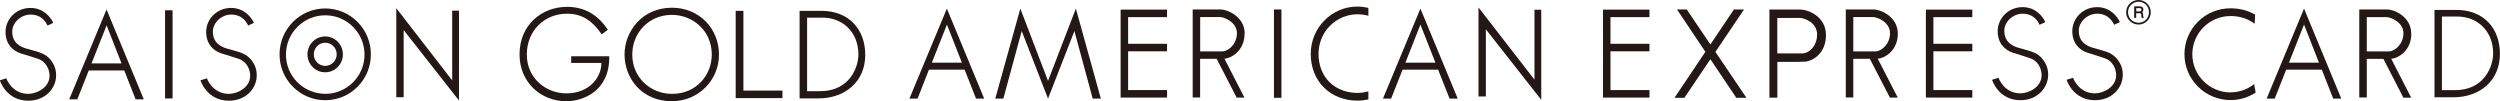
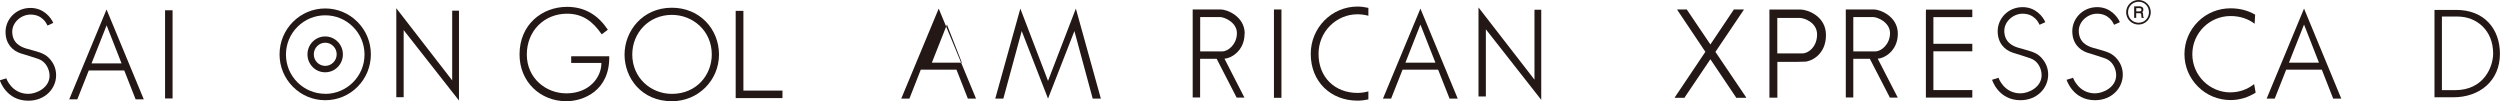
<svg xmlns="http://www.w3.org/2000/svg" id="_レイヤー_2" viewBox="0 0 343.05 13.9">
  <defs>
    <style>.cls-1{fill:#231815;}</style>
  </defs>
  <g id="_1rain">
    <path class="cls-1" d="m78.38,7.72v.92h4.14v.07c0,1.79-1.55,4.1-4.81,4.1-2.78,0-5.42-2.06-5.42-5.33s2.42-5.6,5.51-5.6c2.12,0,3.51,1.01,4.77,2.83l.84-.63c-1.27-1.91-3.06-3.14-5.6-3.14-3.41,0-6.52,2.41-6.52,6.53,0,3.77,2.86,6.42,6.43,6.42,2.27,0,5.97-1.39,5.88-6.17h-5.23Z" />
    <path class="cls-1" d="m92.2,1.06c-4.07,0-6.5,3.23-6.5,6.43s2.32,6.4,6.5,6.4c3.61,0,6.46-2.87,6.46-6.4s-2.67-6.43-6.46-6.43Zm0,11.82c-2.89,0-5.44-2.2-5.44-5.4,0-2.95,2.25-5.44,5.44-5.44,2.85,0,5.47,2.16,5.47,5.44,0,2.77-2.06,5.4-5.47,5.4Z" />
-     <path class="cls-1" d="m112.73,1.49h-3.01v12.01h2.59c3.66,0,6.42-2.3,6.42-5.97,0-3.47-2.21-6.04-6-6.04Zm-.17,11.02h-1.81V2.42h2.17c2.57,0,4.87,1.87,4.87,5.06,0,1.75-1.21,5.03-5.23,5.03Z" />
    <polygon class="cls-1" points="102.01 12.43 102.01 1.49 100.95 1.49 100.95 13.46 107.37 13.46 107.37 12.43 102.01 12.43" />
-     <path class="cls-1" d="m133.93,13.53h1.12l-5.12-12.35-5.14,12.35h1.12l1.56-3.97h4.9l1.56,3.97Zm-6.06-4.93l2.07-5.23,2.05,5.23h-4.12Z" />
+     <path class="cls-1" d="m133.93,13.53l-5.12-12.35-5.14,12.35h1.12l1.56-3.97h4.9l1.56,3.97Zm-6.06-4.93l2.07-5.23,2.05,5.23h-4.12Z" />
    <path class="cls-1" d="m198.91,13.53h1.12l-5.12-12.35-5.14,12.35h1.12l1.57-3.97h4.88l1.57,3.97Zm-6.06-4.93l2.06-5.23,2.06,5.23h-4.12Z" />
    <polygon class="cls-1" points="143.81 13.53 147.43 4.26 149.94 13.53 151.06 13.53 147.63 1.18 143.81 11.1 140.01 1.18 136.57 13.53 137.68 13.53 140.2 4.26 143.81 13.53" />
    <path class="cls-1" d="m210.56,1.34v9.59c-.14-.18-7.68-9.91-7.68-9.91v12.22h1.01c0-.08,0-7.97,0-9.22l7.6,9.68V1.34h-.93Z" />
    <path class="cls-1" d="m187.77,13.64c-.5.11-.99.17-1.5.17-3.63,0-6.41-2.56-6.41-6.42,0-3.58,2.87-6.49,6.41-6.49.5,0,1.01.07,1.5.18v1.08c-.51-.13-.99-.2-1.5-.2-1.41,0-2.74.56-3.76,1.57-1.02,1.02-1.58,2.4-1.58,3.86,0,1.55.51,2.88,1.48,3.86.97.97,2.34,1.5,3.86,1.5.52,0,.98-.08,1.5-.21v1.11Z" />
    <polygon class="cls-1" points="175.78 1.3 174.88 1.3 174.81 1.3 174.81 1.35 174.81 13.35 174.81 13.42 174.88 13.42 175.78 13.42 175.84 13.42 175.84 13.35 175.84 1.35 175.84 1.3 175.78 1.3" />
-     <polygon class="cls-1" points="160.07 1.32 153.84 1.32 153.77 1.32 153.77 1.38 153.77 1.59 153.77 1.59 153.77 1.66 153.77 13.32 153.77 13.39 153.77 13.39 153.77 13.39 153.84 13.39 160.07 13.39 160.14 13.39 160.14 13.32 160.14 12.42 160.14 12.36 160.07 12.36 154.8 12.36 154.8 7.04 160.07 7.04 160.14 7.04 160.14 6.98 160.14 6.07 160.14 6.01 160.07 6.01 154.8 6.01 154.8 2.35 160.07 2.35 160.14 2.35 160.14 2.28 160.14 1.38 160.14 1.32 160.07 1.32" />
    <path class="cls-1" d="m170.8,4.62c0-2.4-2.47-3.32-3.26-3.32h-3.88v12.07h1.02v-5.3h2.27l2.74,5.32h1.07s-2.74-5.34-2.74-5.34c.75,0,2.76-.96,2.76-3.43Zm-6.11,2.42V2.34h2.72c.6,0,2.32.72,2.32,2.21s-1.17,2.5-2,2.5h-3.04Z" />
    <path class="cls-1" d="m280.12,7.91c-.76-.81-1.75-.94-3.14-1.35-.78-.23-1.95-.75-1.95-2.34,0-1.25,1.21-2.34,2.51-2.34,1.6,0,2.17,1.18,2.33,1.52l.79-.36c-.33-.76-1.32-2.06-3.12-2.06-1.99,0-3.42,1.57-3.42,3.3,0,1.6.93,2.58,2.1,2.96.84.27,1.55.46,2.41.77,1.04.36,1.52,1.44,1.52,2.3,0,1.67-1.8,2.5-2.9,2.5-2.29,0-3.02-2.14-3.02-2.14l-.88.28s.84,2.8,3.9,2.8c2.27,0,3.8-1.65,3.8-3.51,0-.93-.35-1.69-.93-2.32Z" />
    <path class="cls-1" d="m290.34,7.91c-.76-.81-1.76-.94-3.14-1.35-.78-.23-1.95-.75-1.95-2.34,0-1.25,1.21-2.34,2.51-2.34,1.6,0,2.18,1.18,2.34,1.52l.79-.36c-.33-.76-1.32-2.06-3.12-2.06-1.99,0-3.41,1.57-3.41,3.3,0,1.6.92,2.58,2.09,2.96.84.27,1.55.46,2.41.77,1.04.36,1.52,1.44,1.52,2.3,0,1.67-1.8,2.5-2.9,2.5-2.28,0-3.02-2.14-3.02-2.14l-.88.28s.84,2.8,3.9,2.8c2.28,0,3.81-1.65,3.81-3.51,0-.93-.35-1.69-.94-2.32Z" />
    <polygon class="cls-1" points="235.39 7.12 239.28 1.35 239.28 1.3 237.89 1.3 237.89 1.35 234.7 6.1 231.49 1.35 231.49 1.3 230.15 1.3 230.15 1.35 234.01 7.11 229.82 13.35 229.82 13.42 231.18 13.42 231.18 13.35 234.7 8.13 238.21 13.35 238.21 13.42 239.6 13.42 239.6 13.35 235.39 7.12" />
    <path class="cls-1" d="m250.56,4.82c0-2.66-2.6-3.51-3.47-3.51h-4.29v12.09h1.09v-4.91h2.57l1.18-.03c.82,0,2.92-.92,2.92-3.65Zm-6.68,2.52V2.46h3.06c.67,0,2.4.64,2.4,2.27s-1.13,2.6-2.05,2.6h-3.41Z" />
-     <polygon class="cls-1" points="226.27 1.32 220.03 1.32 219.96 1.32 219.96 1.38 219.96 1.59 219.96 1.59 219.96 1.66 219.96 13.32 219.96 13.39 219.96 13.39 219.96 13.39 220.03 13.39 226.27 13.39 226.34 13.39 226.34 13.32 226.34 12.42 226.34 12.36 226.27 12.36 220.99 12.36 220.99 7.04 226.27 7.04 226.34 7.04 226.34 6.98 226.34 6.07 226.34 6.01 226.27 6.01 220.99 6.01 220.99 2.35 226.27 2.35 226.34 2.35 226.34 2.28 226.34 1.38 226.34 1.32 226.27 1.32" />
    <polygon class="cls-1" points="270.58 1.32 264.34 1.32 264.28 1.32 264.28 1.38 264.28 1.59 264.27 1.59 264.27 1.66 264.27 13.32 264.27 13.39 264.28 13.39 264.28 13.39 264.34 13.39 270.58 13.39 270.64 13.39 270.64 13.32 270.64 12.42 270.64 12.36 270.58 12.36 265.3 12.36 265.3 7.04 270.58 7.04 270.64 7.04 270.64 6.98 270.64 6.07 270.64 6.01 270.58 6.01 265.3 6.01 265.3 2.35 270.58 2.35 270.64 2.35 270.64 2.28 270.64 1.38 270.64 1.32 270.58 1.32" />
    <path class="cls-1" d="m260.42,4.62c0-2.4-2.47-3.32-3.26-3.32h-3.88v12.07h1.03v-5.3h2.27l2.75,5.32h1.08s-2.75-5.34-2.75-5.34c.75,0,2.76-.96,2.76-3.43Zm-6.11,2.42V2.34h2.72c.6,0,2.32.72,2.32,2.21s-1.17,2.5-2,2.5h-3.03Z" />
    <path class="cls-1" d="m294.18,2.45h-.31c-.04-.12-.04-.36-.04-.41,0-.11-.02-.23-.24-.23h-.46v.64h-.28V.87h.73c.26,0,.53.09.53.44,0,.2-.08.3-.17.36.07.04.13.11.13.29l.02.27c0,.08.01.1.08.13v.09Zm-.33-1.11c0-.2-.14-.22-.24-.22h-.47v.44h.44c.15,0,.27-.04.27-.22Zm1.28.34c0-.94-.75-1.68-1.68-1.68s-1.7.74-1.7,1.68.76,1.69,1.7,1.69,1.68-.76,1.68-1.69Zm-.25,0c0,.8-.6,1.44-1.42,1.44s-1.45-.64-1.45-1.44.62-1.44,1.45-1.44,1.42.64,1.42,1.44Z" />
    <path class="cls-1" d="m337.06,1.36h-3v11.99h2.57c3.67,0,6.41-2.29,6.41-5.96,0-3.47-2.19-6.03-5.99-6.03Zm-.17,11.01h-1.81V2.27h2.15c2.59,0,4.88,1.87,4.88,5.07,0,1.75-1.21,5.03-5.22,5.03Z" />
-     <path class="cls-1" d="m330.87,4.62c0-2.4-2.45-3.32-3.25-3.32h-3.88v12.07h1.03v-5.29h2.28l2.74,5.32h1.07s-2.74-5.34-2.74-5.34c.75,0,2.76-.96,2.76-3.43Zm-6.1,2.42V2.35h2.71c.6,0,2.32.72,2.32,2.2s-1.16,2.5-2,2.5h-3.03Z" />
    <path class="cls-1" d="m320.15,13.53h1.12l-5.11-12.35-5.13,12.35h1.11l1.57-3.97h4.89l1.56,3.97Zm-6.06-4.93l2.07-5.23,2.05,5.23h-4.12Z" />
    <path class="cls-1" d="m306.08,12.68c-2.9,0-5.25-2.35-5.25-5.24s2.35-5.24,5.25-5.24c1.32,0,2.44.4,3.3,1.06l.07-1.25c-.97-.57-2.12-.87-3.37-.87-1.68,0-3.28.64-4.47,1.83-1.19,1.19-1.86,2.77-1.86,4.46s.66,3.26,1.86,4.46c1.19,1.19,2.79,1.84,4.47,1.84,1.25,0,2.44-.38,3.44-1.02l-.21-1.17c-.89.71-2.02,1.13-3.23,1.13Z" />
    <polygon class="cls-1" points="23.62 1.41 22.72 1.41 22.65 1.41 22.65 1.47 22.65 13.45 22.65 13.51 22.72 13.51 23.62 13.51 23.68 13.51 23.68 13.45 23.68 1.47 23.68 1.41 23.62 1.41" />
    <path class="cls-1" d="m62.05,1.46v9.57c-.13-.18-7.67-9.9-7.67-9.9v12.21h1.01c0-.08,0-7.97,0-9.21l7.59,9.66V1.46h-.93Z" />
    <path class="cls-1" d="m49.06,3.01c-1.18-1.19-2.76-1.85-4.43-1.85-3.46,0-6.27,2.82-6.27,6.3,0,1.68.65,3.26,1.84,4.45,1.18,1.19,2.76,1.84,4.43,1.84s3.25-.65,4.43-1.84c1.18-1.19,1.83-2.77,1.83-4.45s-.65-3.26-1.83-4.45Zm-4.43,9.86c-1.44,0-2.79-.56-3.81-1.57-1.02-1.02-1.58-2.37-1.58-3.81s.56-2.79,1.58-3.81c1.02-1.02,2.37-1.58,3.81-1.58s2.79.56,3.81,1.58c1.02,1.02,1.58,2.37,1.58,3.81,0,2.97-2.42,5.39-5.39,5.39Z" />
    <path class="cls-1" d="m46.34,5.72c-.46-.46-1.07-.72-1.72-.72-1.34,0-2.43,1.1-2.43,2.46,0,.66.25,1.27.71,1.74.46.47,1.07.72,1.72.72s1.26-.25,1.72-.72c.46-.46.71-1.08.71-1.74s-.25-1.27-.71-1.74Zm-1.71,3.32c-.42,0-.82-.17-1.11-.46-.3-.3-.46-.7-.46-1.13s.17-.82.46-1.12c.29-.3.69-.47,1.11-.47s.82.17,1.11.47c.3.3.46.7.46,1.12,0,.88-.71,1.59-1.57,1.59Z" />
-     <path class="cls-1" d="m34.3,8.02c-.76-.81-1.76-.94-3.14-1.35-.78-.23-1.95-.75-1.95-2.33,0-1.25,1.2-2.34,2.51-2.34,1.6,0,2.18,1.17,2.33,1.51l.79-.37c-.33-.74-1.32-2.05-3.13-2.05-2,0-3.42,1.56-3.42,3.29,0,1.6.92,2.58,2.1,2.95.84.27,1.55.46,2.41.76,1.05.36,1.53,1.45,1.53,2.3,0,1.66-1.81,2.49-2.91,2.49-2.29,0-3.03-2.13-3.03-2.13l-.88.27s.84,2.8,3.91,2.8c2.28,0,3.81-1.64,3.81-3.49,0-.93-.35-1.7-.94-2.32Z" />
    <path class="cls-1" d="m6.78,8.02c-.76-.81-1.76-.94-3.15-1.35-.78-.23-1.95-.75-1.95-2.33,0-1.25,1.2-2.34,2.51-2.34,1.6,0,2.17,1.17,2.33,1.51l.79-.37c-.33-.74-1.32-2.05-3.13-2.05-2,0-3.42,1.56-3.42,3.29,0,1.6.92,2.58,2.1,2.95.84.27,1.56.46,2.41.76,1.04.36,1.53,1.45,1.53,2.3,0,1.66-1.81,2.49-2.91,2.49-2.29,0-3.03-2.13-3.03-2.13l-.88.27s.84,2.8,3.91,2.8c2.27,0,3.81-1.64,3.81-3.49,0-.93-.35-1.7-.94-2.32Z" />
    <path class="cls-1" d="m18.61,13.63h1.12L14.62,1.3l-5.12,12.33h1.11l1.57-3.96h4.87l1.56,3.96Zm-6.05-4.93l2.07-5.22,2.05,5.22h-4.11Z" />
  </g>
</svg>